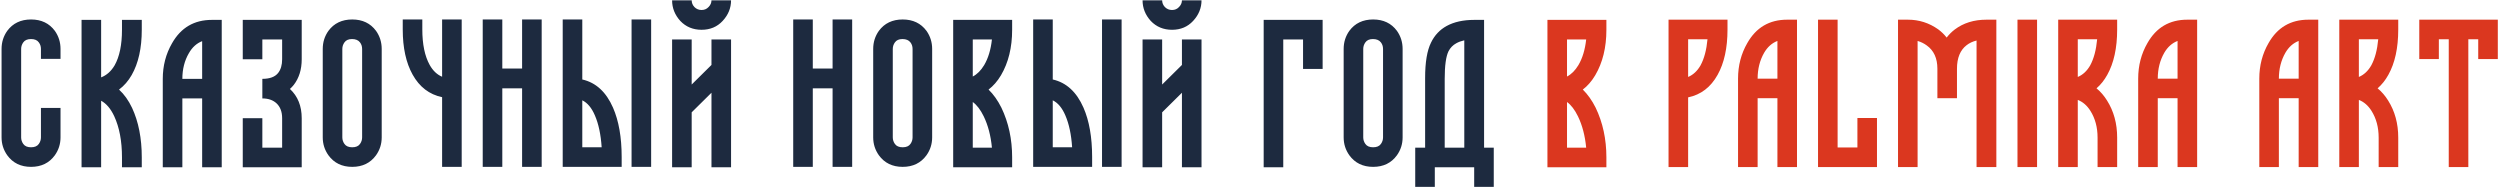
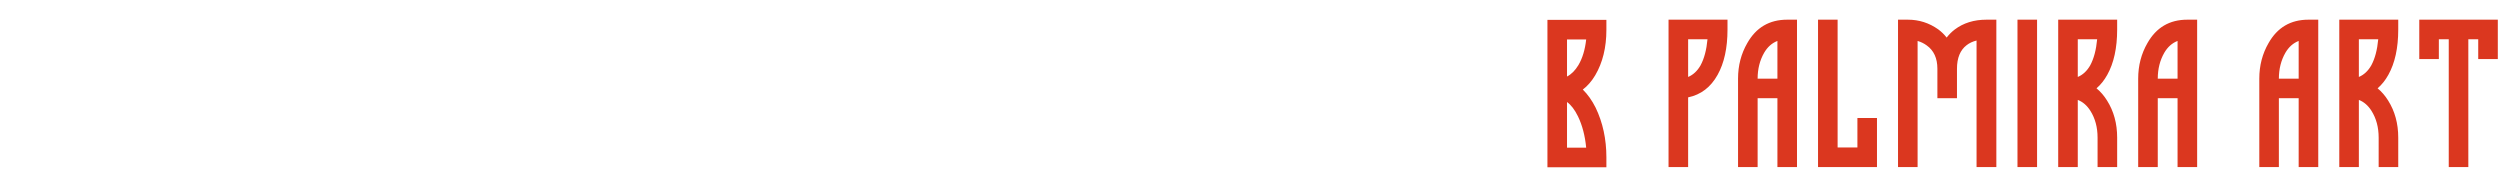
<svg xmlns="http://www.w3.org/2000/svg" width="558" height="42" viewBox="0 0 558 42" fill="none">
-   <path d="M8.668 9.468C8.324 8.967 7.744 8.716 6.929 8.716C6.115 8.716 5.535 8.967 5.19 9.468C4.877 9.907 4.72 10.393 4.72 10.925V30.664C4.72 31.196 4.877 31.682 5.19 32.12C5.535 32.622 6.115 32.872 6.929 32.872C7.744 32.872 8.324 32.622 8.668 32.12C8.981 31.682 9.138 31.196 9.138 30.664V24.084H13.509V30.664C13.509 32.136 13.086 33.468 12.24 34.658C10.987 36.381 9.216 37.243 6.929 37.243C4.642 37.243 2.872 36.381 1.619 34.658C0.773 33.468 0.35 32.136 0.35 30.664V10.925C0.35 9.421 0.773 8.074 1.619 6.883C2.872 5.192 4.642 4.346 6.929 4.346C9.216 4.346 10.987 5.192 12.24 6.883C13.086 8.074 13.509 9.421 13.509 10.925V13.134H9.138V10.925C9.138 10.361 8.981 9.876 8.668 9.468ZM18.203 4.44H22.573V17.27C23.796 16.8 24.798 15.907 25.581 14.591C26.678 12.648 27.226 10.001 27.226 6.648V4.44H31.644V6.648C31.644 10.753 30.892 14.121 29.388 16.753C28.636 18.069 27.696 19.149 26.568 19.995C27.727 21.061 28.699 22.424 29.482 24.084C30.923 27.186 31.644 30.867 31.644 35.128V37.337H27.226V35.128C27.226 31.494 26.647 28.423 25.487 25.917C24.704 24.256 23.733 23.113 22.573 22.486V37.337H18.203V4.44ZM47.282 4.44H49.49V37.337H45.12V21.969H40.702V37.337H36.331V17.599C36.331 14.685 37.021 12.037 38.399 9.656C40.373 6.178 43.334 4.44 47.282 4.44ZM45.12 17.599V9.186C43.898 9.656 42.911 10.549 42.159 11.865C41.188 13.526 40.702 15.437 40.702 17.599H45.12ZM54.184 13.228V4.44H67.343V13.228C67.343 15.515 66.748 17.426 65.558 18.962C65.307 19.275 65.025 19.572 64.712 19.854C66.466 21.484 67.343 23.661 67.343 26.387V37.337H54.184V26.387H58.555V32.966H62.973V26.387C62.973 24.946 62.55 23.833 61.704 23.05C60.921 22.33 59.871 21.969 58.555 21.969V17.599C60.216 17.599 61.391 17.16 62.08 16.283C62.675 15.531 62.973 14.512 62.973 13.228V8.81H58.555V13.228H54.184ZM80.356 9.468C79.98 8.967 79.385 8.716 78.57 8.716C77.787 8.716 77.223 8.967 76.878 9.468C76.565 9.907 76.408 10.393 76.408 10.925V30.664C76.408 31.196 76.565 31.682 76.878 32.12C77.223 32.622 77.802 32.872 78.617 32.872C79.432 32.872 80.011 32.622 80.356 32.12C80.669 31.682 80.826 31.196 80.826 30.664V10.925C80.826 10.361 80.669 9.876 80.356 9.468ZM72.037 10.925C72.037 9.421 72.46 8.074 73.306 6.883C74.56 5.192 76.33 4.346 78.617 4.346C80.904 4.346 82.674 5.192 83.928 6.883C84.773 8.074 85.197 9.421 85.197 10.925V30.664C85.197 32.136 84.773 33.468 83.928 34.658C82.674 36.381 80.904 37.243 78.617 37.243C76.33 37.243 74.56 36.381 73.306 34.658C72.46 33.468 72.037 32.136 72.037 30.664V10.925ZM95.906 14.497C96.627 15.781 97.551 16.659 98.679 17.129V4.346H103.05V37.243H98.679V21.687C95.828 21.092 93.635 19.416 92.099 16.659C90.627 14.027 89.891 10.659 89.891 6.554V4.346H94.261V6.554C94.261 9.876 94.809 12.523 95.906 14.497ZM107.744 37.243V4.346H112.114V15.296H116.532V4.346H120.903V37.243H116.532V19.713H112.114V37.243H107.744ZM140.965 4.346H145.335V37.243H140.965V4.346ZM138.756 35.034V37.243H125.597V4.346H129.967V17.74C133.006 18.429 135.294 20.528 136.829 24.037C138.113 26.982 138.756 30.648 138.756 35.034ZM132.787 25.776C132.067 24.084 131.127 22.956 129.967 22.392V32.872H134.291C134.103 30.021 133.602 27.656 132.787 25.776ZM163.172 0.069C163.172 1.792 162.545 3.327 161.292 4.675C160.07 5.991 158.503 6.648 156.592 6.648C154.681 6.648 153.099 5.991 151.846 4.675C150.624 3.327 150.013 1.792 150.013 0.069H154.383C154.383 0.633 154.587 1.134 154.994 1.573C155.433 2.011 155.966 2.231 156.592 2.231C157.219 2.231 157.736 2.011 158.143 1.573C158.582 1.134 158.801 0.633 158.801 0.069H163.172ZM150.013 37.337V8.81H154.383V18.867L158.801 14.497V8.81H163.172V37.337H158.801V20.7L154.383 25.071V37.337H150.013ZM177.045 37.243V4.346H181.415V15.296H185.833V4.346H190.204V37.243H185.833V19.713H181.415V37.243H177.045ZM203.216 9.468C202.84 8.967 202.245 8.716 201.43 8.716C200.647 8.716 200.083 8.967 199.739 9.468C199.425 9.907 199.269 10.393 199.269 10.925V30.664C199.269 31.196 199.425 31.682 199.739 32.12C200.083 32.622 200.663 32.872 201.477 32.872C202.292 32.872 202.872 32.622 203.216 32.12C203.53 31.682 203.686 31.196 203.686 30.664V10.925C203.686 10.361 203.53 9.876 203.216 9.468ZM194.898 10.925C194.898 9.421 195.321 8.074 196.167 6.883C197.42 5.192 199.19 4.346 201.477 4.346C203.765 4.346 205.535 5.192 206.788 6.883C207.634 8.074 208.057 9.421 208.057 10.925V30.664C208.057 32.136 207.634 33.468 206.788 34.658C205.535 36.381 203.765 37.243 201.477 37.243C199.19 37.243 197.42 36.381 196.167 34.658C195.321 33.468 194.898 32.136 194.898 30.664V10.925ZM225.91 35.128V37.337H212.751V4.44H225.91V6.648C225.91 10.596 225.08 13.98 223.419 16.8C222.636 18.116 221.712 19.181 220.646 19.995C221.743 21.061 222.699 22.408 223.513 24.037C225.111 27.358 225.91 31.055 225.91 35.128ZM217.122 17.082C218.093 16.58 218.939 15.734 219.659 14.544C220.568 13.009 221.148 11.097 221.398 8.81H217.122V17.082ZM219.565 25.964C218.845 24.491 218.03 23.426 217.122 22.768V32.966H221.398C221.148 30.303 220.537 27.969 219.565 25.964ZM245.972 4.346H250.342V37.243H245.972V4.346ZM243.763 35.034V37.243H230.604V4.346H234.975V17.74C238.014 18.429 240.301 20.528 241.836 24.037C243.121 26.982 243.763 30.648 243.763 35.034ZM237.794 25.776C237.074 24.084 236.134 22.956 234.975 22.392V32.872H239.298C239.11 30.021 238.609 27.656 237.794 25.776ZM268.179 0.069C268.179 1.792 267.552 3.327 266.299 4.675C265.077 5.991 263.511 6.648 261.6 6.648C259.688 6.648 258.106 5.991 256.853 4.675C255.631 3.327 255.02 1.792 255.02 0.069H259.391C259.391 0.633 259.594 1.134 260.002 1.573C260.44 2.011 260.973 2.231 261.6 2.231C262.226 2.231 262.743 2.011 263.15 1.573C263.589 1.134 263.808 0.633 263.808 0.069H268.179ZM255.02 37.337V8.81H259.391V18.867L263.808 14.497V8.81H268.179V37.337H263.808V20.7L259.391 25.071V37.337H255.02ZM282.052 37.337V4.44H295.211V15.39H290.84V8.81H286.423V37.337H282.052ZM308.224 9.468C307.848 8.967 307.252 8.716 306.438 8.716C305.654 8.716 305.09 8.967 304.746 9.468C304.433 9.907 304.276 10.393 304.276 10.925V30.664C304.276 31.196 304.433 31.682 304.746 32.12C305.09 32.622 305.67 32.872 306.485 32.872C307.299 32.872 307.879 32.622 308.224 32.12C308.537 31.682 308.694 31.196 308.694 30.664V10.925C308.694 10.361 308.537 9.876 308.224 9.468ZM299.905 10.925C299.905 9.421 300.328 8.074 301.174 6.883C302.427 5.192 304.198 4.346 306.485 4.346C308.772 4.346 310.542 5.192 311.795 6.883C312.641 8.074 313.064 9.421 313.064 10.925V30.664C313.064 32.136 312.641 33.468 311.795 34.658C310.542 36.381 308.772 37.243 306.485 37.243C304.198 37.243 302.427 36.381 301.174 34.658C300.328 33.468 299.905 32.136 299.905 30.664V10.925ZM331.246 32.966H333.408V41.708H329.037V37.337H320.249V41.708H315.878V32.966H318.087V17.599V17.411C318.087 13.902 318.526 11.27 319.403 9.515C320.186 7.886 321.346 6.648 322.881 5.803C324.541 4.894 326.594 4.44 329.037 4.44H331.246V32.966ZM326.829 32.966V8.998C326.139 9.155 325.544 9.374 325.043 9.656C324.291 10.063 323.711 10.659 323.304 11.442C322.74 12.601 322.458 14.653 322.458 17.599V32.966H326.829Z" fill="#1D2A3F" />
  <path d="M358.546 35.128V37.337H345.387V4.44H358.546V6.648C358.546 10.596 357.716 13.98 356.055 16.8C355.272 18.116 354.348 19.181 353.282 19.995C354.379 21.061 355.335 22.408 356.149 24.037C357.747 27.358 358.546 31.055 358.546 35.128ZM349.758 17.082C350.729 16.58 351.575 15.734 352.295 14.544C353.204 13.009 353.784 11.097 354.034 8.81H349.758V17.082ZM352.201 25.964C351.481 24.491 350.666 23.426 349.758 22.768V32.966H354.034C353.784 30.303 353.173 27.969 352.201 25.964ZM372.419 37.29V4.393H385.578V6.601C385.578 10.706 384.842 14.074 383.369 16.706C381.834 19.463 379.641 21.139 376.79 21.734V37.29H372.419ZM376.79 8.763V17.176C377.918 16.706 378.842 15.844 379.562 14.591C380.377 13.087 380.894 11.144 381.113 8.763H376.79ZM398.882 4.393H401.09V37.29H396.72V21.922H392.302V37.29H387.931V17.552C387.931 14.638 388.621 11.99 389.999 9.609C391.973 6.131 394.934 4.393 398.882 4.393ZM396.72 17.552V9.139C395.498 9.609 394.511 10.486 393.759 11.771C392.788 13.463 392.302 15.39 392.302 17.552H396.72ZM405.785 37.29V4.393H410.155V32.919H414.573V26.34H418.943V37.29H405.785ZM423.638 37.29V4.393H425.846C428.322 4.393 430.577 5.113 432.614 6.554C433.334 7.087 433.961 7.698 434.494 8.387C435.026 7.698 435.622 7.103 436.28 6.601C438.222 5.129 440.588 4.393 443.376 4.393H445.585V37.29H441.167V9.045C440.29 9.265 439.554 9.609 438.958 10.079C437.517 11.176 436.797 12.93 436.797 15.343V21.922H432.426V15.343C432.426 12.993 431.627 11.254 430.029 10.126C429.434 9.688 428.76 9.359 428.008 9.139V37.29H423.638ZM454.673 37.29H450.302V4.393H454.673V37.29ZM470.293 22.439C471.797 24.82 472.549 27.578 472.549 30.711V37.29H468.178V30.711C468.178 28.423 467.645 26.434 466.58 24.742C465.828 23.552 464.888 22.737 463.76 22.298V37.29H459.39V4.393H472.549V6.601C472.549 10.706 471.812 14.074 470.34 16.706C469.682 17.896 468.883 18.899 467.943 19.713C468.852 20.465 469.635 21.374 470.293 22.439ZM466.533 14.591C467.348 13.087 467.865 11.144 468.084 8.763H463.76V17.176C464.888 16.706 465.812 15.844 466.533 14.591ZM488.193 4.393H490.402V37.29H486.031V21.922H481.613V37.29H477.243V17.552C477.243 14.638 477.932 11.99 479.311 9.609C481.284 6.131 484.245 4.393 488.193 4.393ZM486.031 17.552V9.139C484.809 9.609 483.822 10.486 483.07 11.771C482.099 13.463 481.613 15.39 481.613 17.552H486.031ZM515.225 4.393H517.434V37.29H513.063V21.922H508.645V37.29H504.275V17.552C504.275 14.638 504.964 11.99 506.343 9.609C508.316 6.131 511.277 4.393 515.225 4.393ZM513.063 17.552V9.139C511.841 9.609 510.854 10.486 510.102 11.771C509.131 13.463 508.645 15.39 508.645 17.552H513.063ZM533.031 22.439C534.535 24.82 535.287 27.578 535.287 30.711V37.29H530.916V30.711C530.916 28.423 530.384 26.434 529.318 24.742C528.566 23.552 527.626 22.737 526.498 22.298V37.29H522.128V4.393H535.287V6.601C535.287 10.706 534.551 14.074 533.078 16.706C532.42 17.896 531.621 18.899 530.681 19.713C531.59 20.465 532.373 21.374 533.031 22.439ZM529.271 14.591C530.086 13.087 530.603 11.144 530.822 8.763H526.498V17.176C527.626 16.706 528.551 15.844 529.271 14.591ZM539.981 13.181V4.393H557.511V13.181H553.14V8.763H550.931V37.29H546.56V8.763H544.352V13.181H539.981Z" fill="#DB371F" />
</svg>